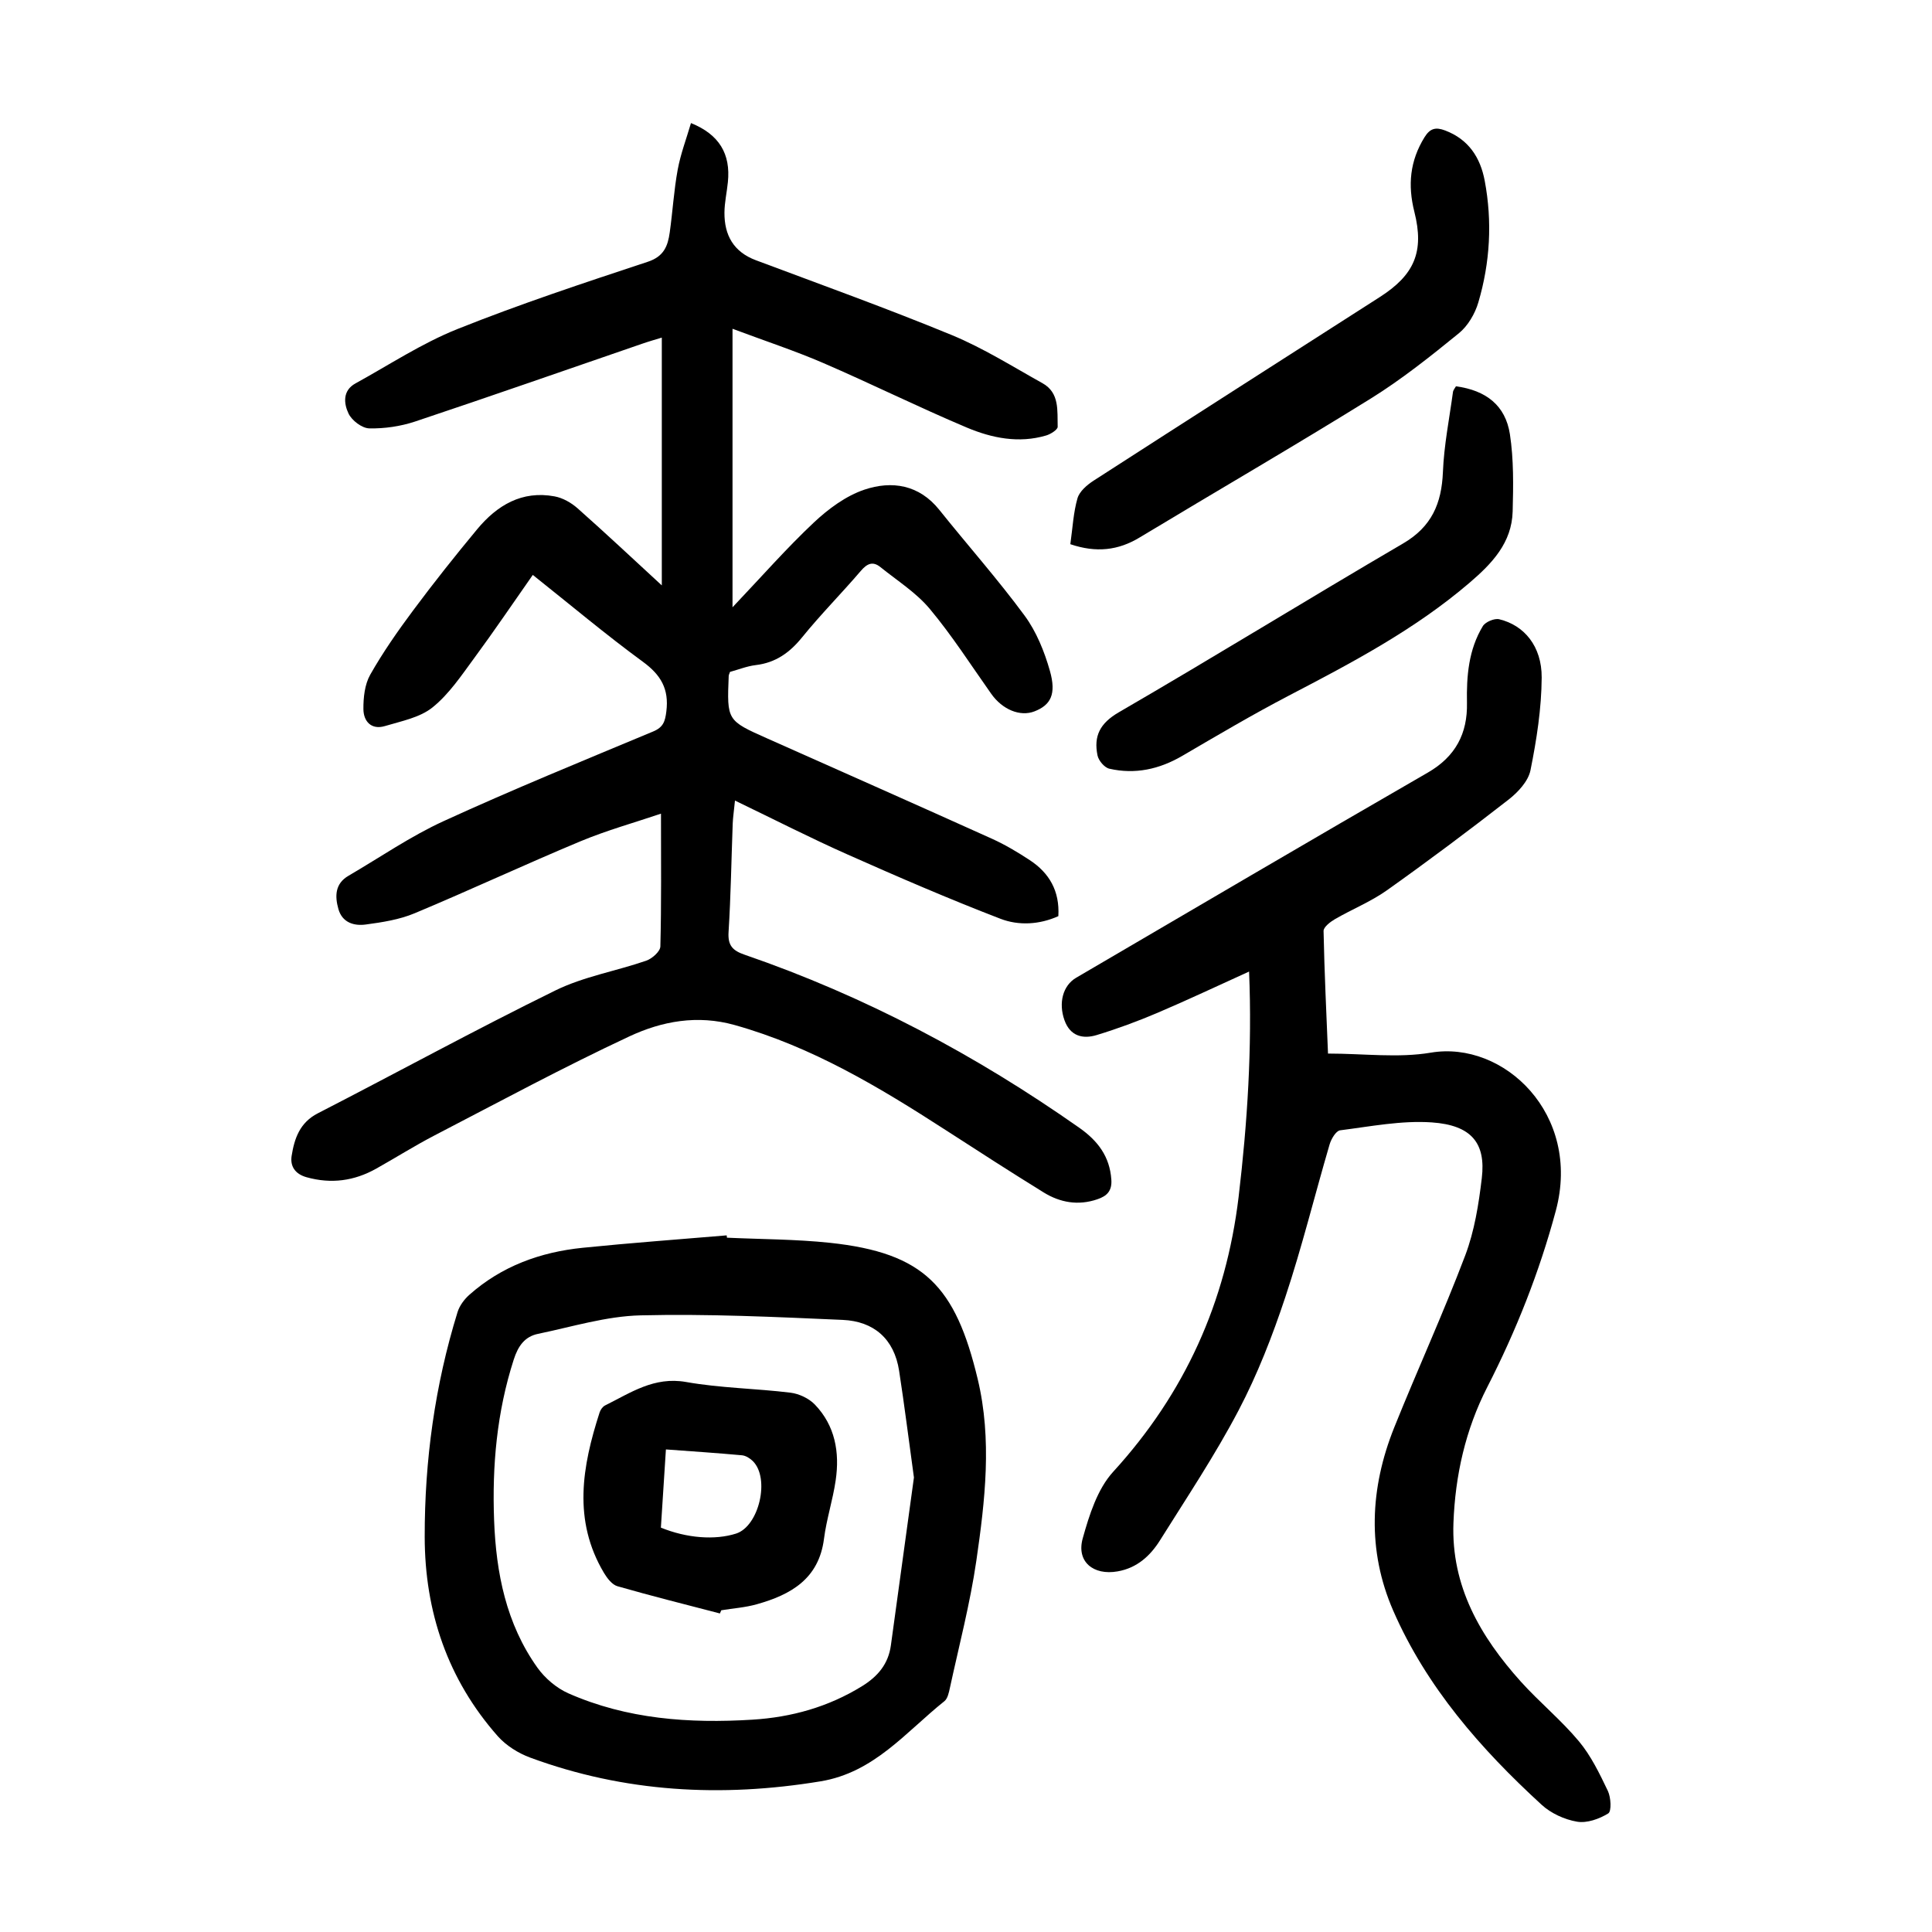
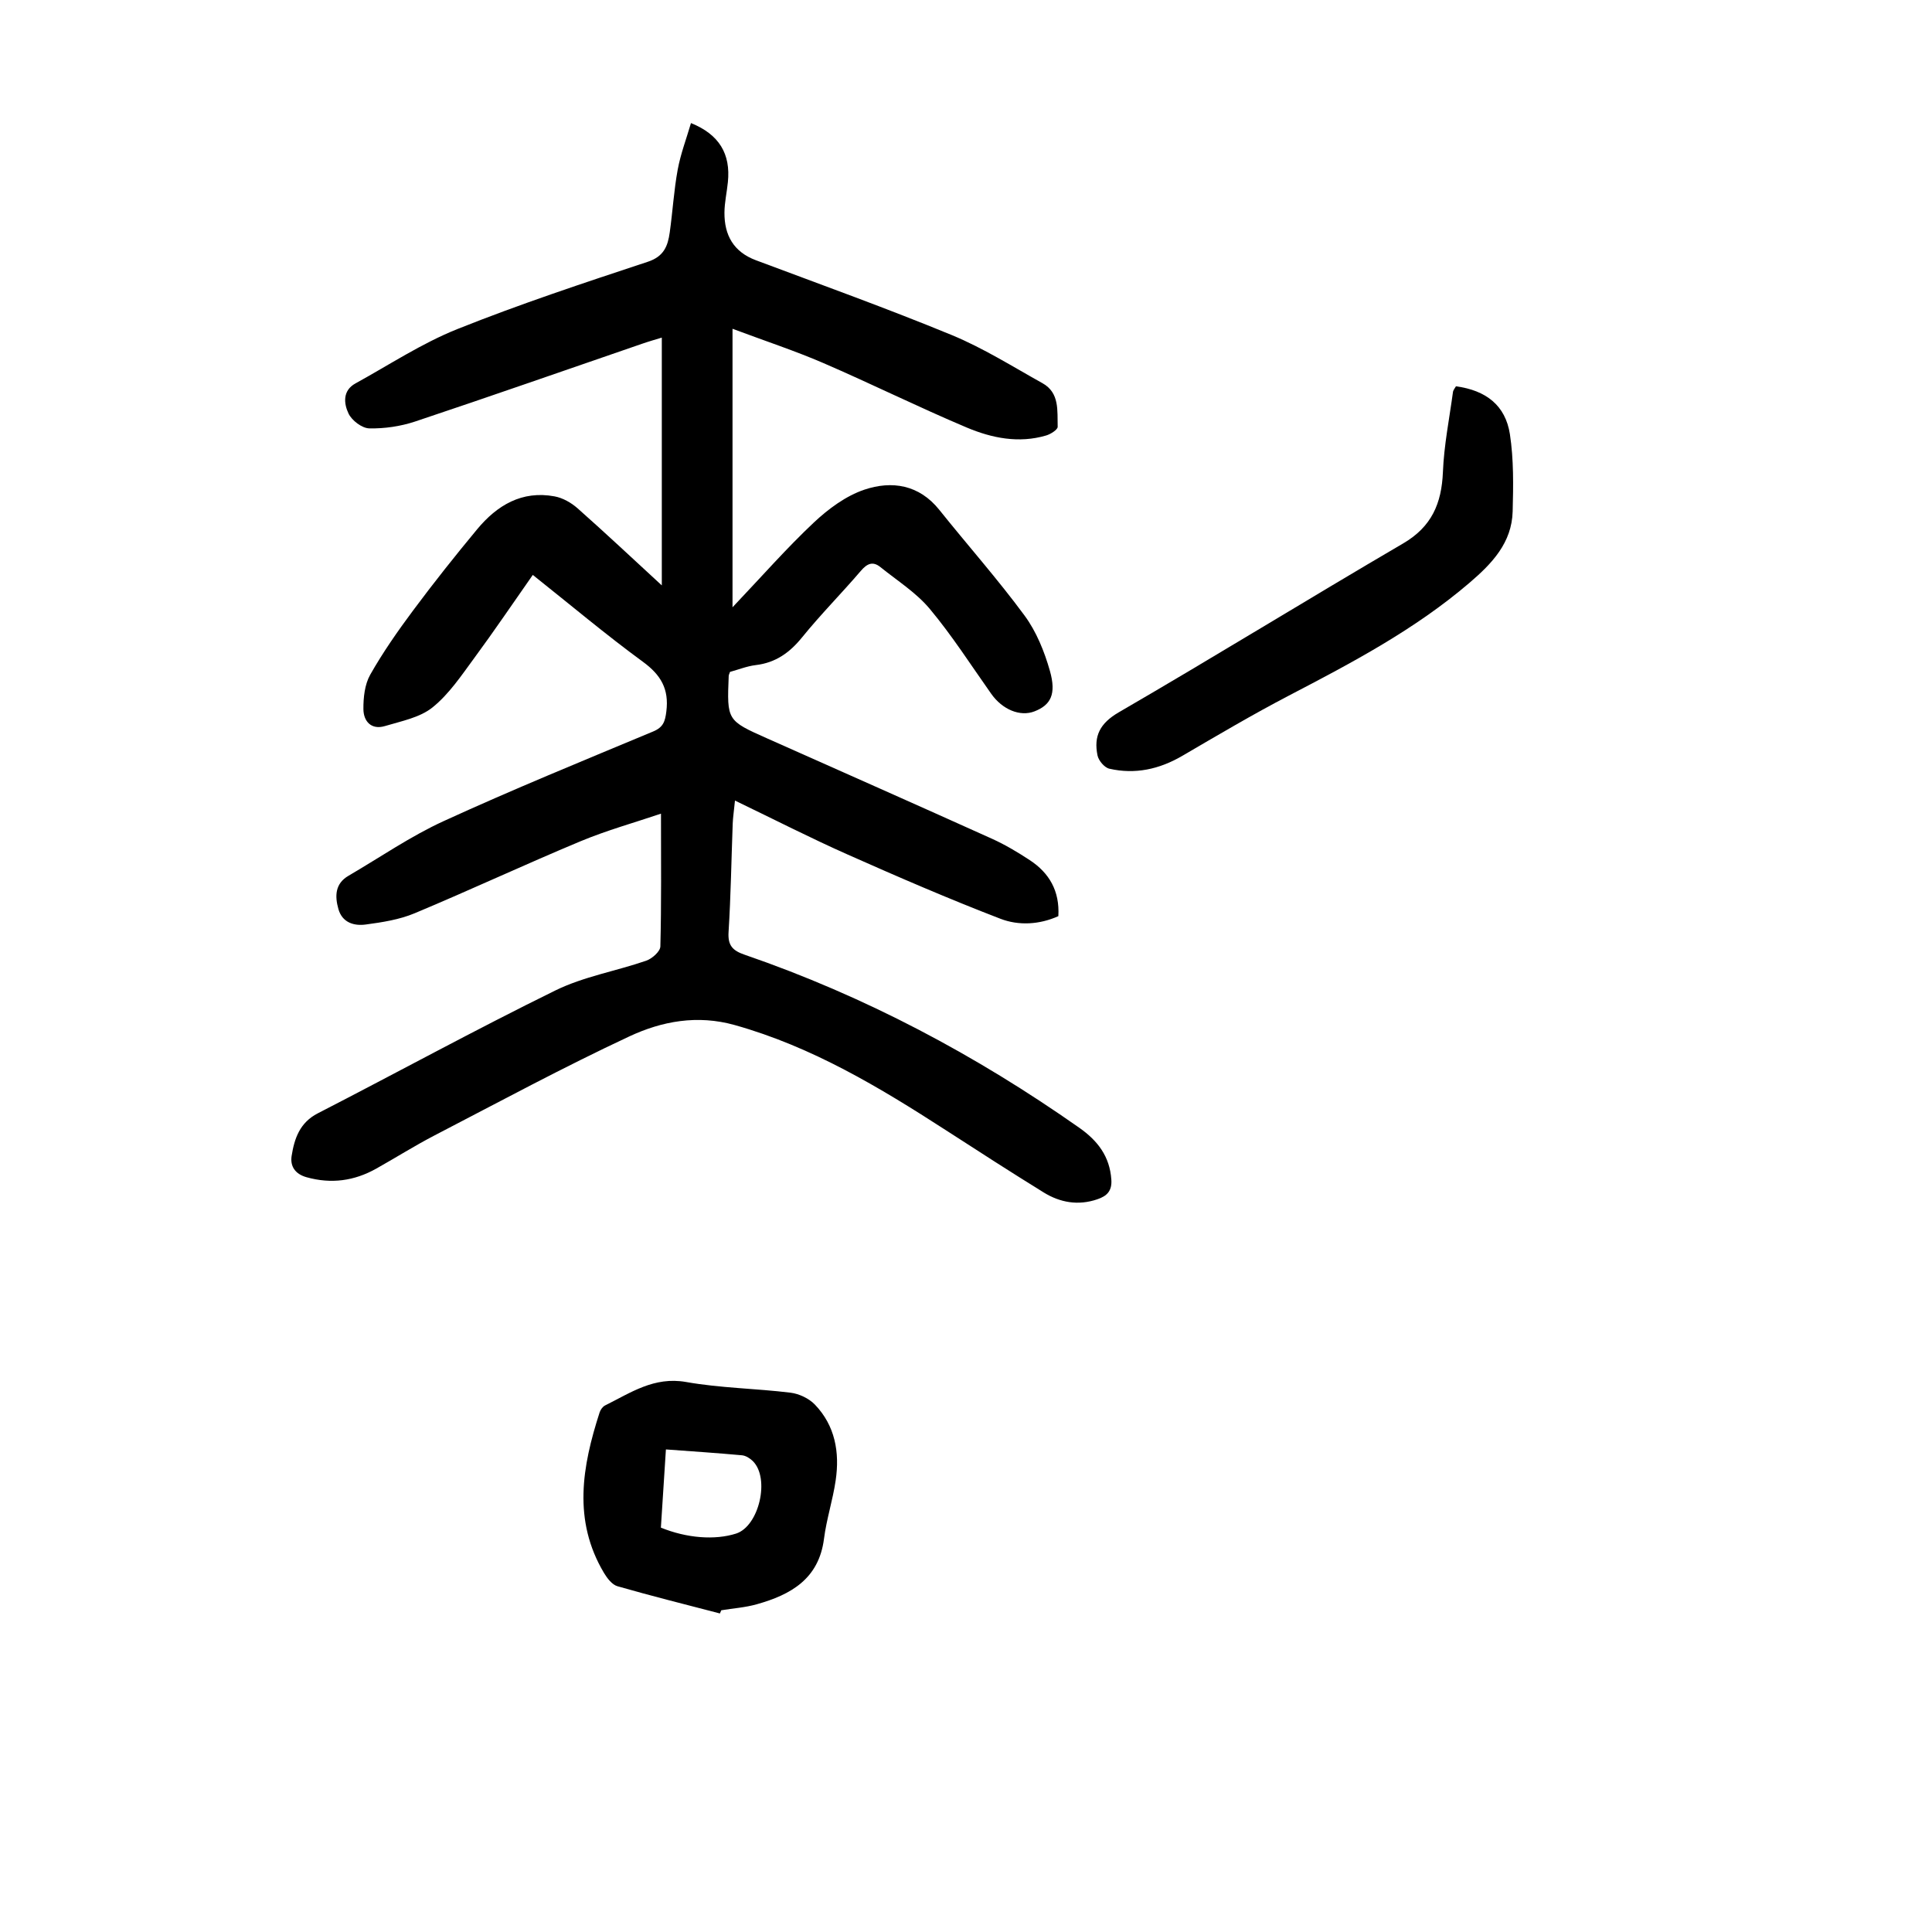
<svg xmlns="http://www.w3.org/2000/svg" version="1.1" id="zdic.net" x="0px" y="0px" viewBox="0 0 400 400" style="enable-background:new 0 0 400 400;" xml:space="preserve">
  <g>
    <path d="M136.85,168.46c-5.44,1.84-11.2,3.44-16.67,5.72c-11.51,4.8-22.82,10.09-34.33,14.9c-3.15,1.32-6.69,1.87-10.12,2.33   c-2.43,0.33-4.87-0.38-5.67-3.21c-0.75-2.66-0.71-5.25,2.09-6.88c6.55-3.82,12.86-8.19,19.73-11.33   c14.28-6.54,28.84-12.49,43.34-18.54c2.11-0.88,2.48-2.07,2.74-4.16c0.58-4.62-1.12-7.55-4.86-10.28   c-7.65-5.6-14.92-11.72-22.79-17.98c-4.11,5.86-8,11.62-12.12,17.21c-2.65,3.6-5.22,7.47-8.64,10.22   c-2.62,2.11-6.45,2.84-9.84,3.86c-2.83,0.85-4.45-0.97-4.47-3.51c-0.02-2.39,0.27-5.11,1.41-7.12c2.63-4.64,5.71-9.05,8.9-13.33   c4.25-5.71,8.68-11.29,13.23-16.77c4.12-4.97,9.28-8.08,16.04-6.82c1.69,0.31,3.45,1.31,4.76,2.47   c5.86,5.19,11.56,10.55,17.44,15.96c0-16.58,0-33.73,0-51.3c-1.05,0.32-2.54,0.74-3.99,1.24c-15.69,5.39-31.35,10.88-47.08,16.13   c-3.01,1-6.34,1.49-9.5,1.42c-1.5-0.03-3.61-1.63-4.29-3.07c-0.98-2.05-1.27-4.76,1.44-6.24c6.98-3.84,13.73-8.3,21.07-11.24   c12.95-5.18,26.22-9.57,39.47-13.95c3.33-1.1,4.13-3.28,4.52-6.06c0.61-4.33,0.86-8.71,1.65-13c0.6-3.26,1.8-6.41,2.75-9.65   c5.84,2.36,8.24,6.37,7.64,12.23c-0.21,2.11-0.7,4.21-0.71,6.32c-0.03,4.67,1.89,8.12,6.51,9.85c13.55,5.08,27.18,9.98,40.55,15.49   c6.52,2.69,12.59,6.52,18.79,9.97c3.58,2,3.04,5.73,3.14,9.02c0.02,0.59-1.45,1.53-2.38,1.8c-5.68,1.68-11.27,0.54-16.46-1.65   c-10-4.22-19.73-9.05-29.69-13.35c-5.81-2.51-11.86-4.5-18.79-7.09c0,19.35,0,37.94,0,57.66c6.15-6.48,11.24-12.29,16.84-17.55   c3-2.82,6.63-5.51,10.46-6.8c5.69-1.91,11.34-1.05,15.53,4.2c5.85,7.31,12.08,14.33,17.63,21.86c2.45,3.32,4.11,7.44,5.25,11.45   c1.38,4.86,0.15,7.09-3.19,8.39c-2.99,1.16-6.65-0.37-8.96-3.64c-4.18-5.91-8.1-12.05-12.73-17.59c-2.82-3.37-6.73-5.83-10.21-8.64   c-1.58-1.27-2.76-0.73-4.05,0.78c-3.98,4.65-8.31,9.01-12.16,13.76c-2.58,3.18-5.48,5.26-9.6,5.75c-1.83,0.22-3.6,0.94-5.33,1.41   c-0.12,0.37-0.26,0.6-0.27,0.84c-0.37,9.23-0.37,9.22,8.03,12.96c15.5,6.9,31.02,13.77,46.49,20.75c2.72,1.23,5.31,2.78,7.81,4.42   c4.03,2.65,6.22,6.37,5.92,11.6c-3.93,1.77-8.23,1.99-11.99,0.54c-10.68-4.11-21.2-8.66-31.66-13.31   c-7.61-3.38-15.04-7.18-23.3-11.16c-0.22,2.21-0.42,3.48-0.47,4.76c-0.28,7.49-0.39,14.99-0.86,22.47   c-0.18,2.81,0.88,3.85,3.37,4.7c24.84,8.55,47.8,20.74,69.27,35.83c3.79,2.67,6.28,5.91,6.61,10.71c0.17,2.36-0.92,3.41-2.9,4.08   c-3.95,1.35-7.7,0.69-11.13-1.43c-6.79-4.2-13.51-8.53-20.22-12.87c-13.76-8.89-27.71-17.28-43.71-21.77   c-7.77-2.18-15.1-0.8-21.84,2.35c-13.66,6.38-26.95,13.56-40.35,20.51c-4.1,2.13-8.01,4.6-12.04,6.86   c-4.56,2.56-9.33,3.21-14.44,1.78c-2.42-0.68-3.41-2.33-3.08-4.42c0.57-3.59,1.68-6.89,5.42-8.81   c16.43-8.44,32.64-17.32,49.21-25.45c5.86-2.87,12.56-4,18.79-6.15c1.21-0.42,2.89-1.91,2.92-2.94   C136.95,187.14,136.85,178.3,136.85,168.46z" />
-     <path d="M258.61,201.15c-6.51,2.95-12.68,5.87-18.95,8.54c-4.12,1.75-8.33,3.31-12.61,4.61c-2.86,0.87-5.48,0.23-6.66-3.07   c-1.28-3.58-0.34-7.19,2.42-8.8c24.24-14.18,48.45-28.43,72.78-42.46c5.78-3.33,8.26-8.12,8.13-14.44   c-0.11-5.59,0.34-11.03,3.28-15.89c0.53-0.88,2.4-1.67,3.4-1.43c5.18,1.24,8.82,5.6,8.79,12.07c-0.04,6.41-1.05,12.88-2.32,19.19   c-0.45,2.25-2.56,4.53-4.5,6.05c-8.28,6.45-16.68,12.74-25.23,18.81c-3.33,2.36-7.22,3.92-10.77,5.98   c-0.96,0.56-2.35,1.63-2.34,2.44c0.17,8.58,0.59,17.15,0.92,25.38c7.42,0,14.53,0.95,21.29-0.19   c15.08-2.55,31.23,12.74,25.88,32.71c-3.41,12.73-8.22,24.85-14.2,36.54c-4.52,8.83-6.63,18.27-7,28.11   c-0.49,13.11,5.58,23.55,13.97,32.88c3.84,4.26,8.34,7.94,12.01,12.34c2.51,3.01,4.28,6.7,5.99,10.27   c0.64,1.34,0.79,4.22,0.08,4.66c-1.85,1.14-4.41,2.06-6.46,1.71c-2.59-0.44-5.41-1.73-7.34-3.51   c-12.61-11.55-23.82-24.37-30.72-40.18c-5.43-12.46-4.83-25.37,0.21-37.93c4.79-11.92,10.15-23.61,14.7-35.62   c1.91-5.05,2.79-10.59,3.43-16c0.86-7.22-2.1-10.97-10.36-11.54c-6.27-0.43-12.67,0.84-18.97,1.64c-0.86,0.11-1.85,1.79-2.18,2.92   c-3.09,10.53-5.71,21.22-9.17,31.62c-2.66,8.01-5.76,15.99-9.68,23.45c-4.86,9.26-10.7,18.01-16.26,26.89   c-2.02,3.22-4.76,5.74-8.79,6.44c-5.01,0.88-8.57-2.01-7.21-6.85c1.35-4.83,3.04-10.2,6.29-13.76   c14.86-16.27,23.36-35.12,25.98-56.91C258.26,232.44,259.26,217.05,258.61,201.15z" />
-     <path d="M150.51,256.25c7.11,0.33,14.25,0.31,21.32,1.06c19.55,2.09,26,9.06,30.59,28.2c3,12.52,1.53,25.15-0.28,37.63   c-1.29,8.86-3.58,17.58-5.48,26.35c-0.21,0.96-0.46,2.18-1.13,2.72c-7.99,6.38-14.53,14.77-25.67,16.6   c-20.5,3.37-40.55,2.29-60.1-4.92c-2.46-0.91-4.98-2.49-6.71-4.44c-10.37-11.75-15.1-25.74-15.12-41.26   c-0.02-15.82,2.11-31.38,6.8-46.53c0.41-1.33,1.39-2.65,2.44-3.58c6.68-5.94,14.71-8.85,23.47-9.74   c9.92-1.01,19.88-1.73,29.81-2.57C150.47,255.92,150.49,256.09,150.51,256.25z M189.22,305.9c-1.08-7.82-1.97-14.98-3.07-22.1   c-1.02-6.6-5.23-10.25-11.69-10.53c-13.94-0.61-27.91-1.28-41.84-0.94c-7.1,0.17-14.18,2.37-21.23,3.83   c-2.76,0.57-4.13,2.53-5.03,5.34c-3.5,10.86-4.49,22.01-4.06,33.29c0.41,10.86,2.49,21.39,8.95,30.46c1.57,2.2,3.94,4.23,6.39,5.32   c12.16,5.37,25.06,6.28,38.14,5.47c8.08-0.5,15.69-2.62,22.67-6.92c3.31-2.04,5.47-4.61,6-8.48   C186.06,328.9,187.67,317.18,189.22,305.9z" />
-     <path d="M221.6,112.67c0.48-3.39,0.63-6.55,1.48-9.5c0.41-1.43,1.97-2.77,3.33-3.65c19.72-12.72,39.49-25.35,59.25-38.01   c7.14-4.57,9.27-9.35,7.17-17.65c-1.4-5.55-0.92-10.55,2.09-15.43c1.15-1.86,2.31-2.17,4.3-1.41c4.86,1.85,7.27,5.62,8.17,10.38   c1.6,8.47,1.12,16.95-1.31,25.19c-0.69,2.36-2.17,4.89-4.04,6.41c-5.87,4.78-11.84,9.54-18.26,13.53   c-15.79,9.8-31.88,19.13-47.8,28.73C231.51,113.98,226.94,114.48,221.6,112.67z" />
    <path d="M301.44,79.98c6.22,0.83,10.25,3.95,11.17,9.92c0.8,5.24,0.71,10.66,0.57,15.99c-0.18,6.51-4.27,10.78-8.97,14.8   c-11.3,9.67-24.29,16.51-37.35,23.32c-7.5,3.91-14.8,8.23-22.11,12.5c-4.74,2.76-9.74,3.86-15.08,2.64c-1-0.23-2.22-1.67-2.44-2.74   c-0.82-3.99,0.47-6.65,4.41-8.94c19.74-11.45,39.17-23.44,58.87-34.96c5.91-3.46,7.96-8.28,8.23-14.77   c0.22-5.54,1.33-11.04,2.08-16.56C300.87,80.75,301.24,80.35,301.44,79.98z" />
    <path d="M149.05,334.05c-7.08-1.85-14.19-3.62-21.22-5.64c-1.1-0.32-2.11-1.63-2.77-2.73c-6.51-10.9-4.53-22.08-0.91-33.27   c0.18-0.54,0.62-1.17,1.11-1.42c5.29-2.62,10.15-6.04,16.8-4.86c7.11,1.26,14.42,1.33,21.6,2.21c1.78,0.22,3.82,1.18,5.05,2.46   c4.2,4.37,5.16,9.89,4.31,15.68c-0.59,4.07-1.9,8.03-2.42,12.1c-1.06,8.32-6.87,11.59-13.93,13.57c-2.38,0.67-4.89,0.84-7.34,1.24   C149.24,333.62,149.15,333.83,149.05,334.05z M136.83,316.28c5.4,2.2,11.21,2.62,15.57,1.23c4.75-1.52,7.07-11.45,3.46-15.01   c-0.59-0.58-1.46-1.13-2.25-1.2c-5.14-0.47-10.29-0.81-15.74-1.21C137.49,305.93,137.17,311.01,136.83,316.28z" />
  </g>
</svg>